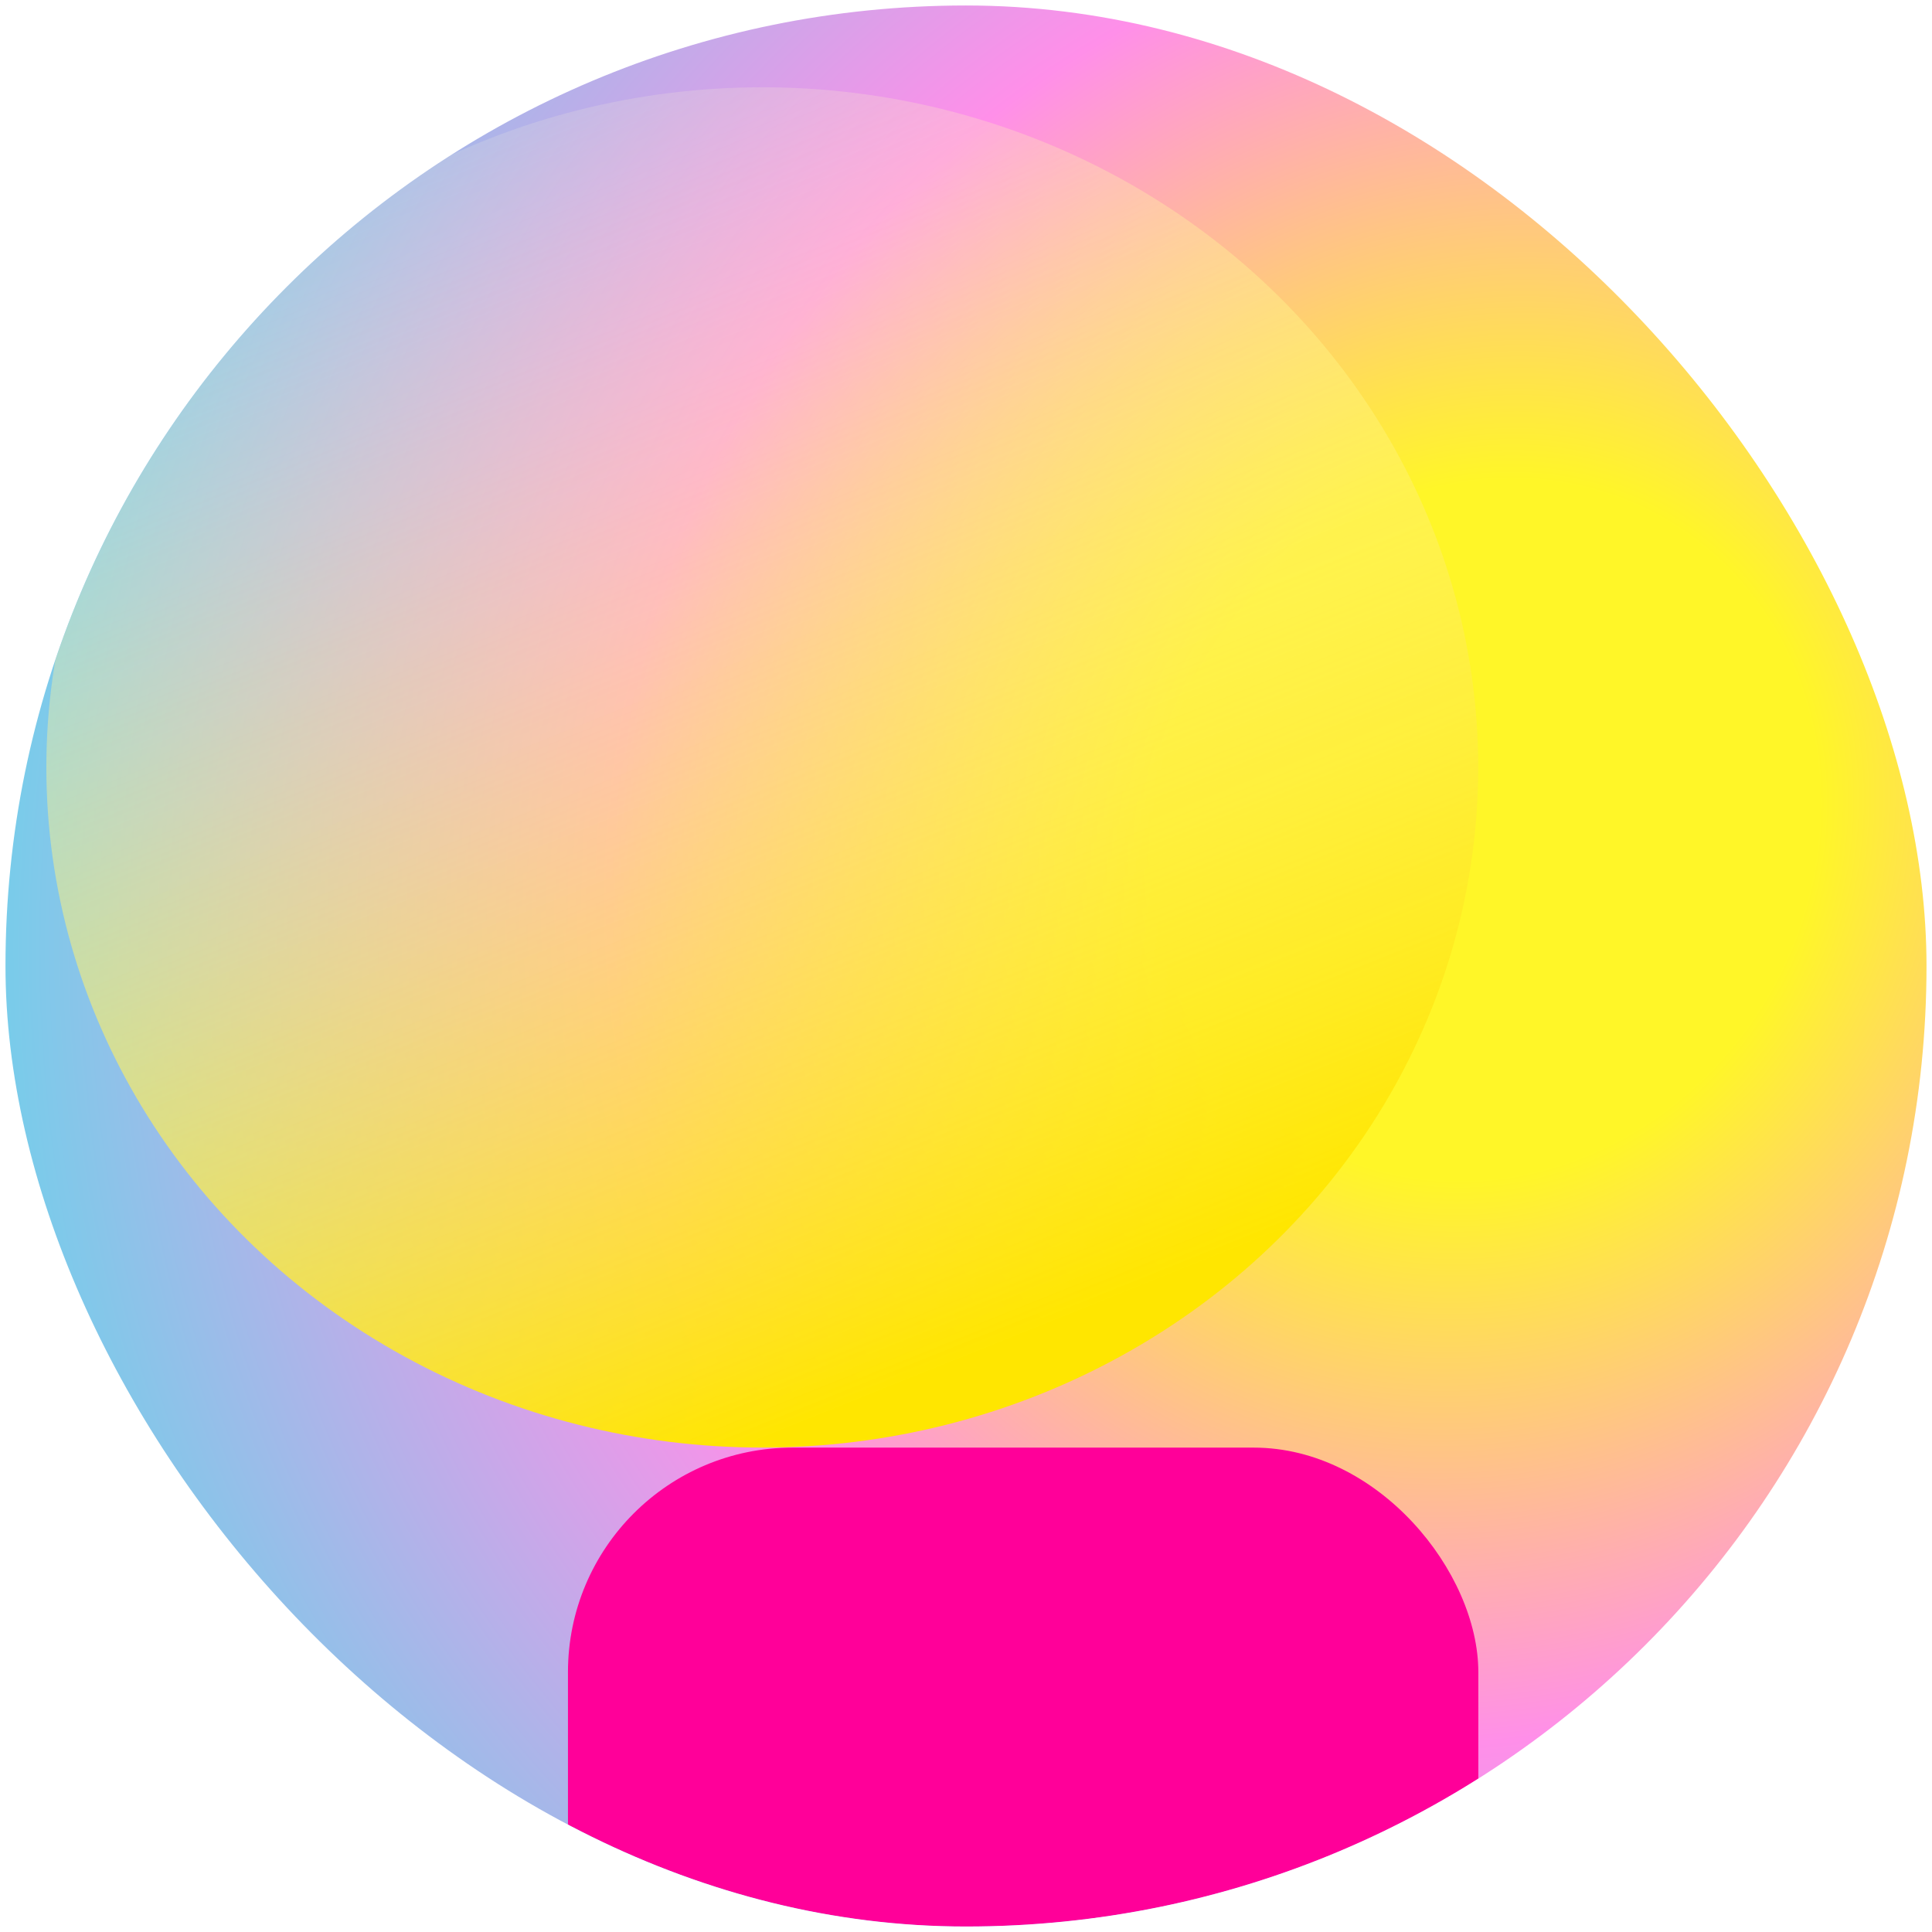
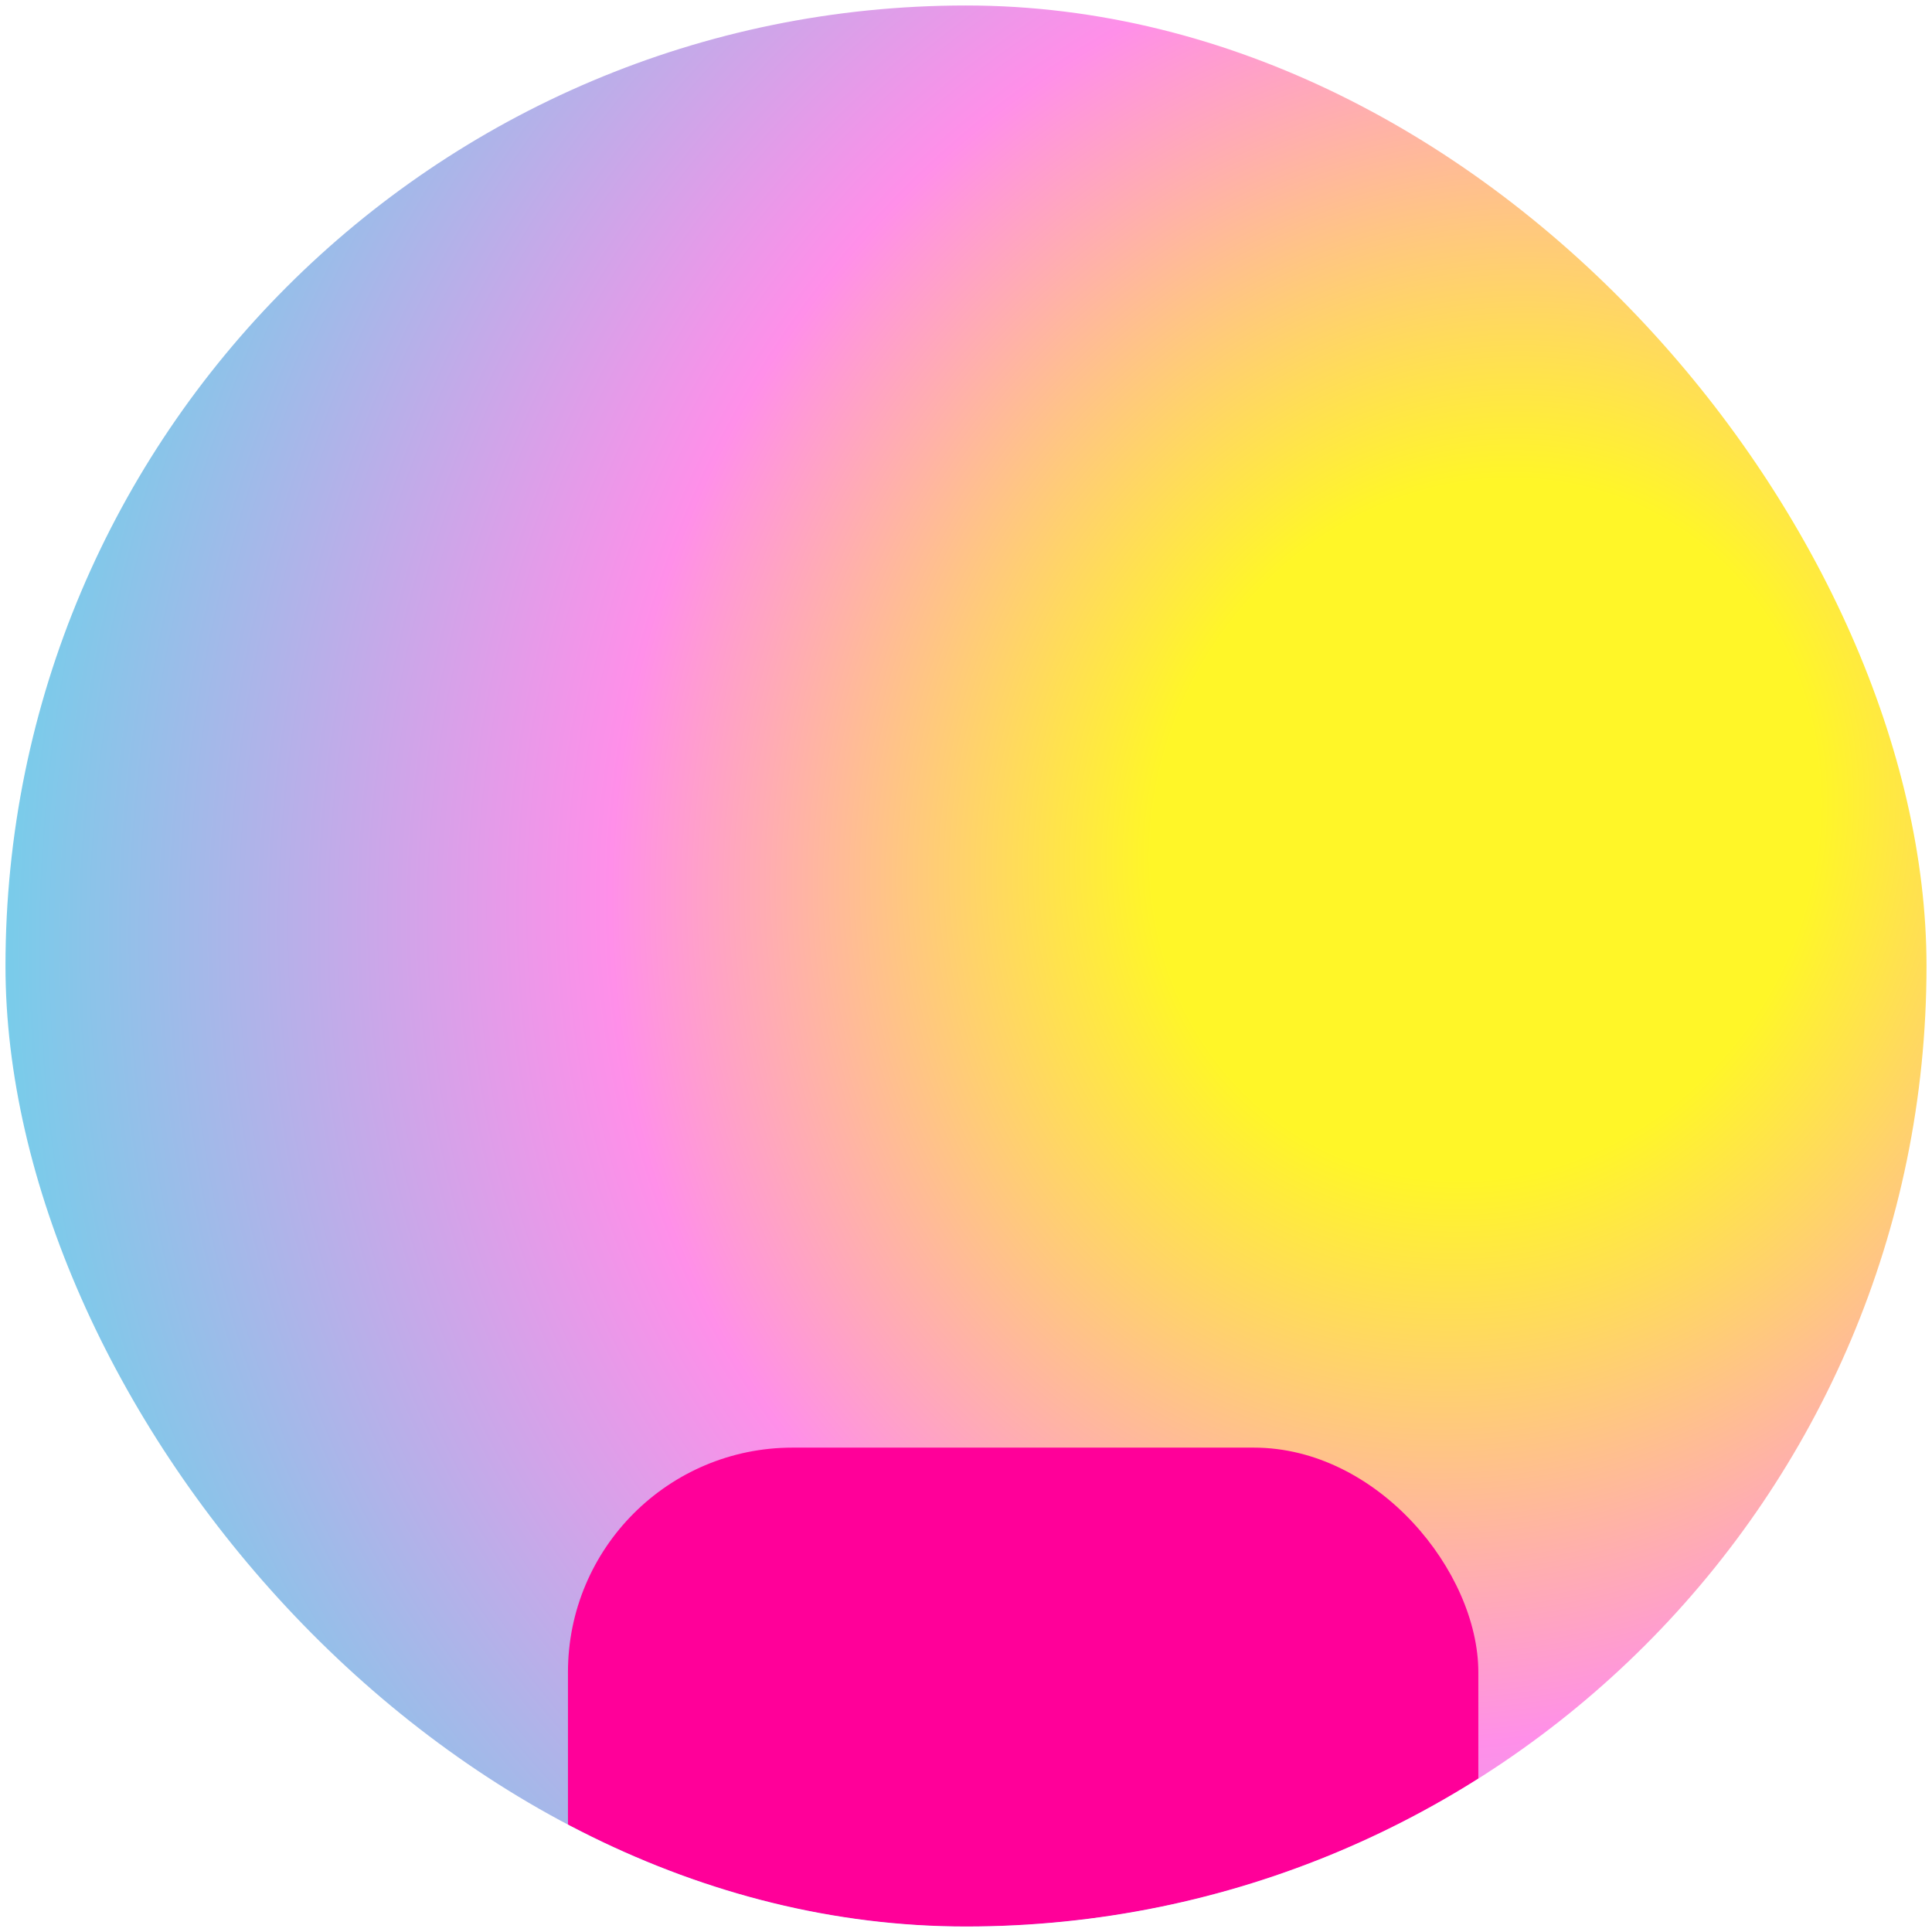
<svg xmlns="http://www.w3.org/2000/svg" width="198" height="198" viewBox="0 0 198 198" fill="none">
  <g clip-path="url(#clip0_53087_42826)">
    <g clip-path="url(#clip1_53087_42826)">
      <rect width="374.062" height="196.875" transform="translate(0.562 0.562)" fill="url(#paint0_radial_53087_42826)" />
      <g filter="url(#filter0_f_53087_42826)">
-         <ellipse cx="78.122" cy="78.649" rx="73.372" ry="69.704" fill="url(#paint1_linear_53087_42826)" />
-       </g>
+         </g>
      <g filter="url(#filter1_f_53087_42826)">
        <rect x="58.207" y="148.359" width="93.299" height="90.604" rx="23.014" fill="#FF0099" />
      </g>
    </g>
  </g>
  <defs>
    <filter id="filter0_f_53087_42826" x="-17.366" y="-13.171" width="190.979" height="183.639" filterUnits="userSpaceOnUse" color-interpolation-filters="sRGB">
      <feFlood flood-opacity="0" result="BackgroundImageFix" />
      <feBlend mode="normal" in="SourceGraphic" in2="BackgroundImageFix" result="shape" />
      <feGaussianBlur stdDeviation="11.058" result="effect1_foregroundBlur_53087_42826" />
    </filter>
    <filter id="filter1_f_53087_42826" x="-6.361" y="83.792" width="222.436" height="219.737" filterUnits="userSpaceOnUse" color-interpolation-filters="sRGB">
      <feFlood flood-opacity="0" result="BackgroundImageFix" />
      <feBlend mode="normal" in="SourceGraphic" in2="BackgroundImageFix" result="shape" />
      <feGaussianBlur stdDeviation="32.284" result="effect1_foregroundBlur_53087_42826" />
    </filter>
    <radialGradient id="paint0_radial_53087_42826" cx="0" cy="0" r="1" gradientUnits="userSpaceOnUse" gradientTransform="translate(151.703 83.125) rotate(32.602) scale(194.878 222.346)">
      <stop offset="0.168" stop-color="#FFF628" />
      <stop offset="0.44" stop-color="#FF8FE9" />
      <stop offset="1" stop-color="#08FFEA" />
    </radialGradient>
    <linearGradient id="paint1_linear_53087_42826" x1="102.58" y1="137.792" x2="43.007" y2="-10.672" gradientUnits="userSpaceOnUse">
      <stop stop-color="#FFE600" />
      <stop offset="1" stop-color="white" stop-opacity="0" />
    </linearGradient>
    <clipPath id="clip0_53087_42826">
      <rect x="0.562" y="0.562" width="196.875" height="196.875" rx="98.438" fill="white" />
    </clipPath>
    <clipPath id="clip1_53087_42826">
      <rect width="374.062" height="196.875" fill="white" transform="translate(0.562 0.562)" />
    </clipPath>
  </defs>
</svg>